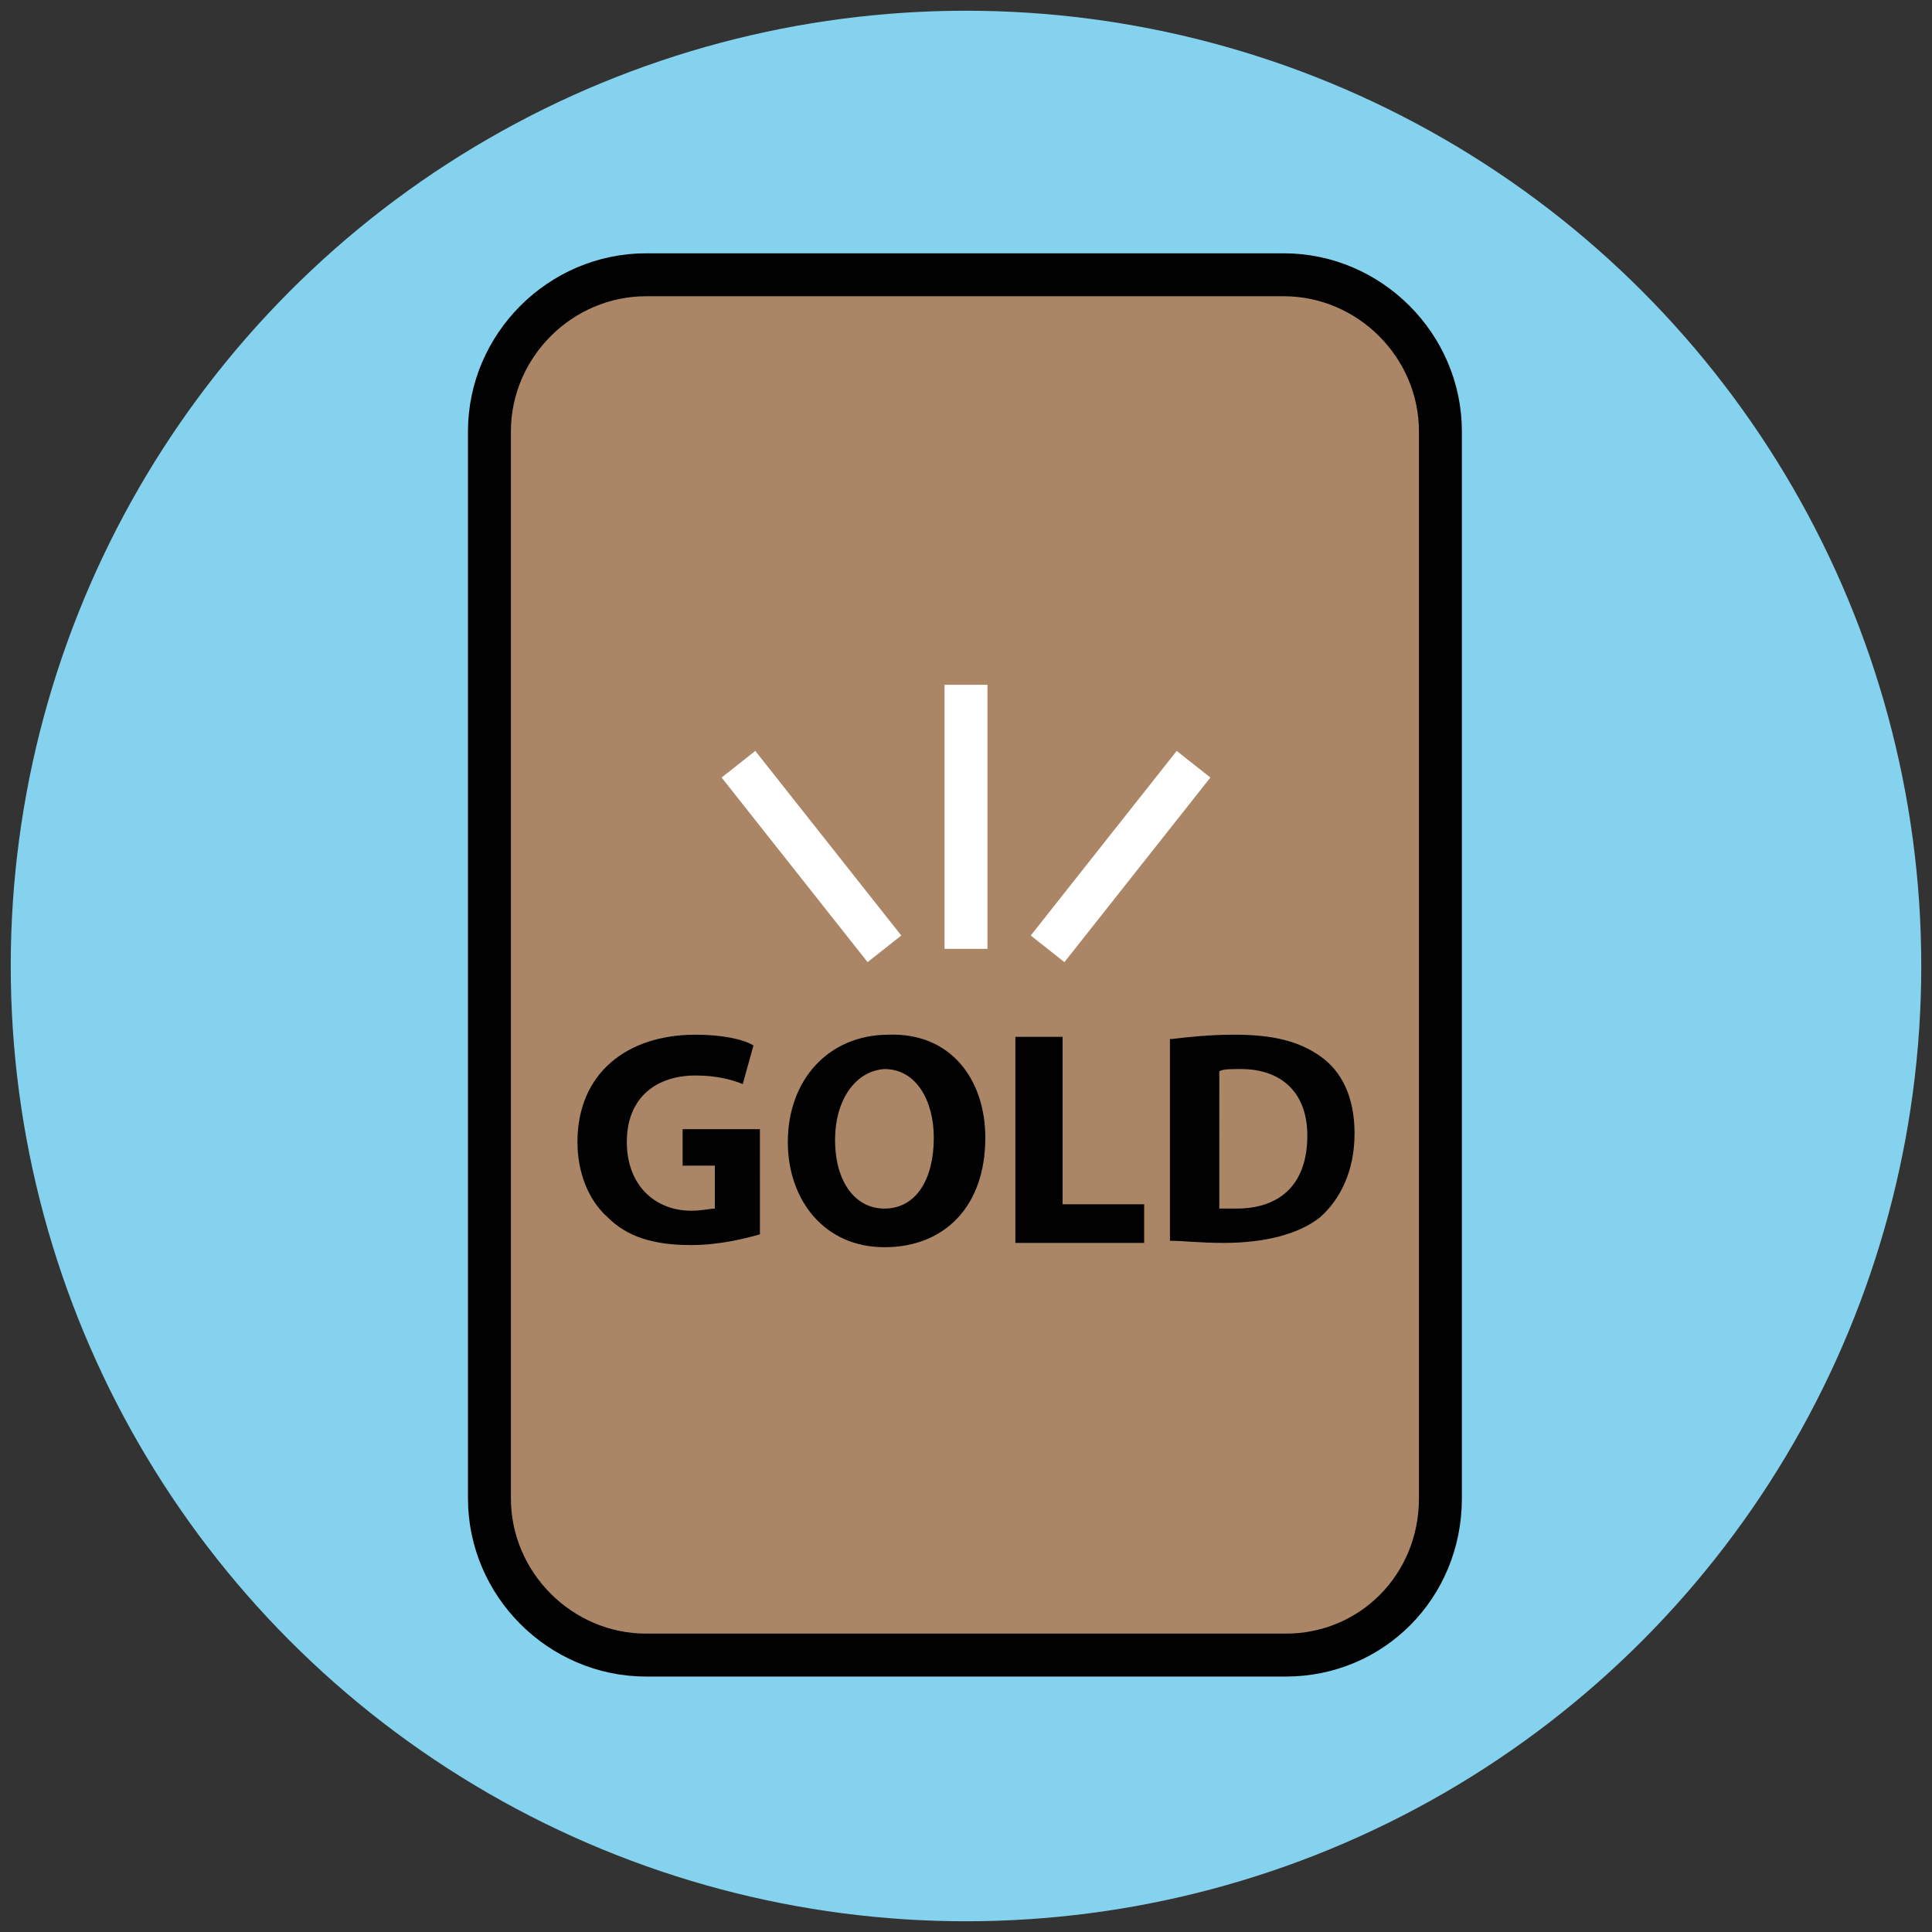
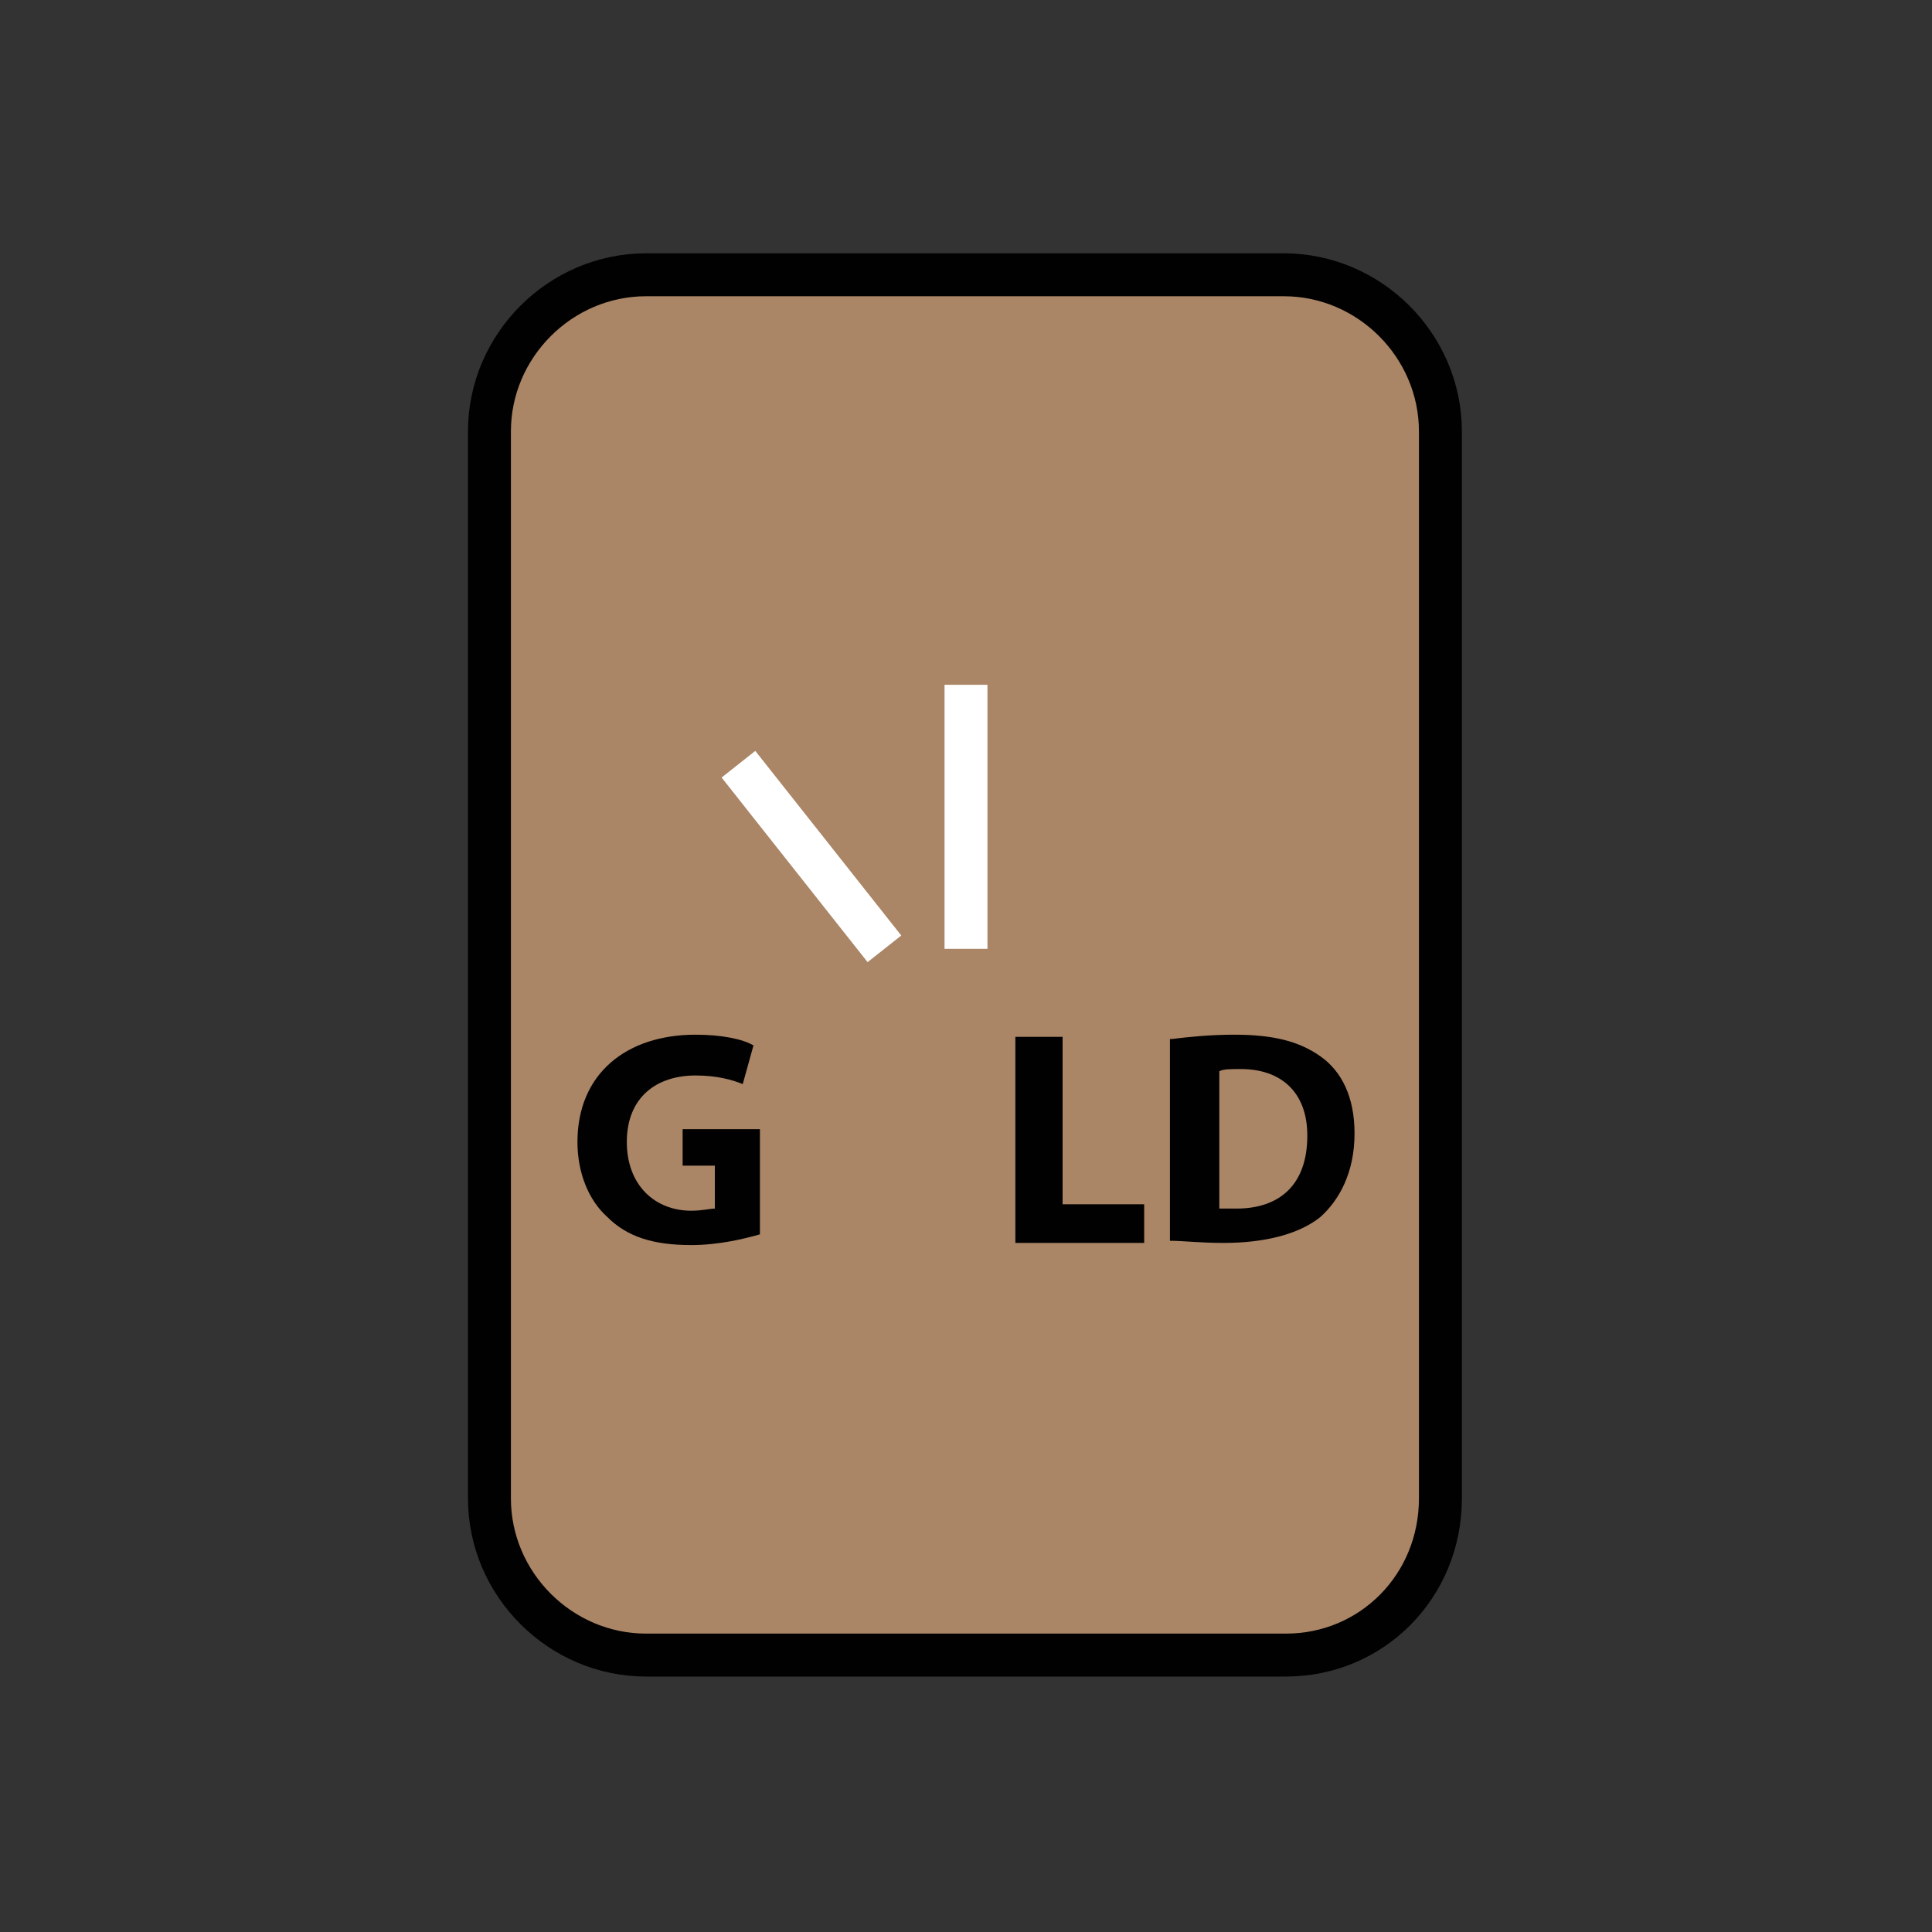
<svg xmlns="http://www.w3.org/2000/svg" version="1.1" id="Layer_1" x="0px" y="0px" viewBox="0 0 90 90" enable-background="new 0 0 90 90" xml:space="preserve">
  <rect x="0" y="0" width="90" height="90" fill="#333333" stroke="none" />
  <g>
-     <circle fill="#84D2ED" cx="45" cy="45" r="44.5" />
    <path fill="#AA8566" stroke="#010101" stroke-width="2" stroke-linejoin="round" stroke-miterlimit="10" d="M59.9,77.1H30.1   c-4,0-7.3-3.3-7.3-7.3V20.1c0-4,3.3-7.3,7.3-7.3h29.7c4,0,7.3,3.3,7.3,7.3v49.7C67.1,73.9,63.9,77.1,59.9,77.1z" />
    <g>
      <path fill="#010101" d="M35.4,57.5c-0.7,0.2-1.9,0.5-3.2,0.5c-1.8,0-3-0.4-3.9-1.3c-0.9-0.8-1.4-2.1-1.4-3.5c0-3.2,2.3-5,5.5-5    c1.2,0,2.2,0.2,2.7,0.5l-0.5,1.8c-0.5-0.2-1.2-0.4-2.2-0.4c-1.8,0-3.2,1-3.2,3.1c0,2,1.3,3.2,3,3.2c0.5,0,0.9-0.1,1.1-0.1v-2h-1.5    v-1.7h3.6V57.5z" />
-       <path fill="#010101" d="M45.9,53c0,3.2-1.9,5.1-4.7,5.1c-2.8,0-4.5-2.2-4.5-4.9c0-2.9,1.9-5,4.7-5C44.3,48.1,45.9,50.3,45.9,53z     M38.9,53.1c0,1.9,0.9,3.2,2.3,3.2c1.5,0,2.3-1.4,2.3-3.3c0-1.7-0.8-3.2-2.3-3.2C39.8,49.9,38.9,51.3,38.9,53.1z" />
      <path fill="#010101" d="M47.3,48.3h2.2v7.8h3.8v1.8h-6V48.3z" />
      <path fill="#010101" d="M54.6,48.4c0.8-0.1,1.8-0.2,2.9-0.2c1.8,0,3,0.3,4,1c1,0.7,1.6,1.9,1.6,3.6c0,1.8-0.7,3.1-1.6,3.9    c-1,0.8-2.6,1.2-4.5,1.2c-1.1,0-1.9-0.1-2.5-0.1V48.4z M56.8,56.3c0.2,0,0.5,0,0.8,0c2,0,3.3-1.1,3.3-3.4c0-2-1.2-3.1-3.1-3.1    c-0.5,0-0.8,0-1,0.1V56.3z" />
    </g>
    <g>
      <line fill="#010101" stroke="#FFFFFF" stroke-width="2" stroke-miterlimit="10" x1="41.2" y1="44.2" x2="34.4" y2="35.6" />
      <line fill="#010101" stroke="#FFFFFF" stroke-width="2" stroke-miterlimit="10" x1="45" y1="44.2" x2="45" y2="31.9" />
-       <line fill="#010101" stroke="#FFFFFF" stroke-width="2" stroke-miterlimit="10" x1="48.8" y1="44.2" x2="55.6" y2="35.6" />
    </g>
  </g>
</svg>